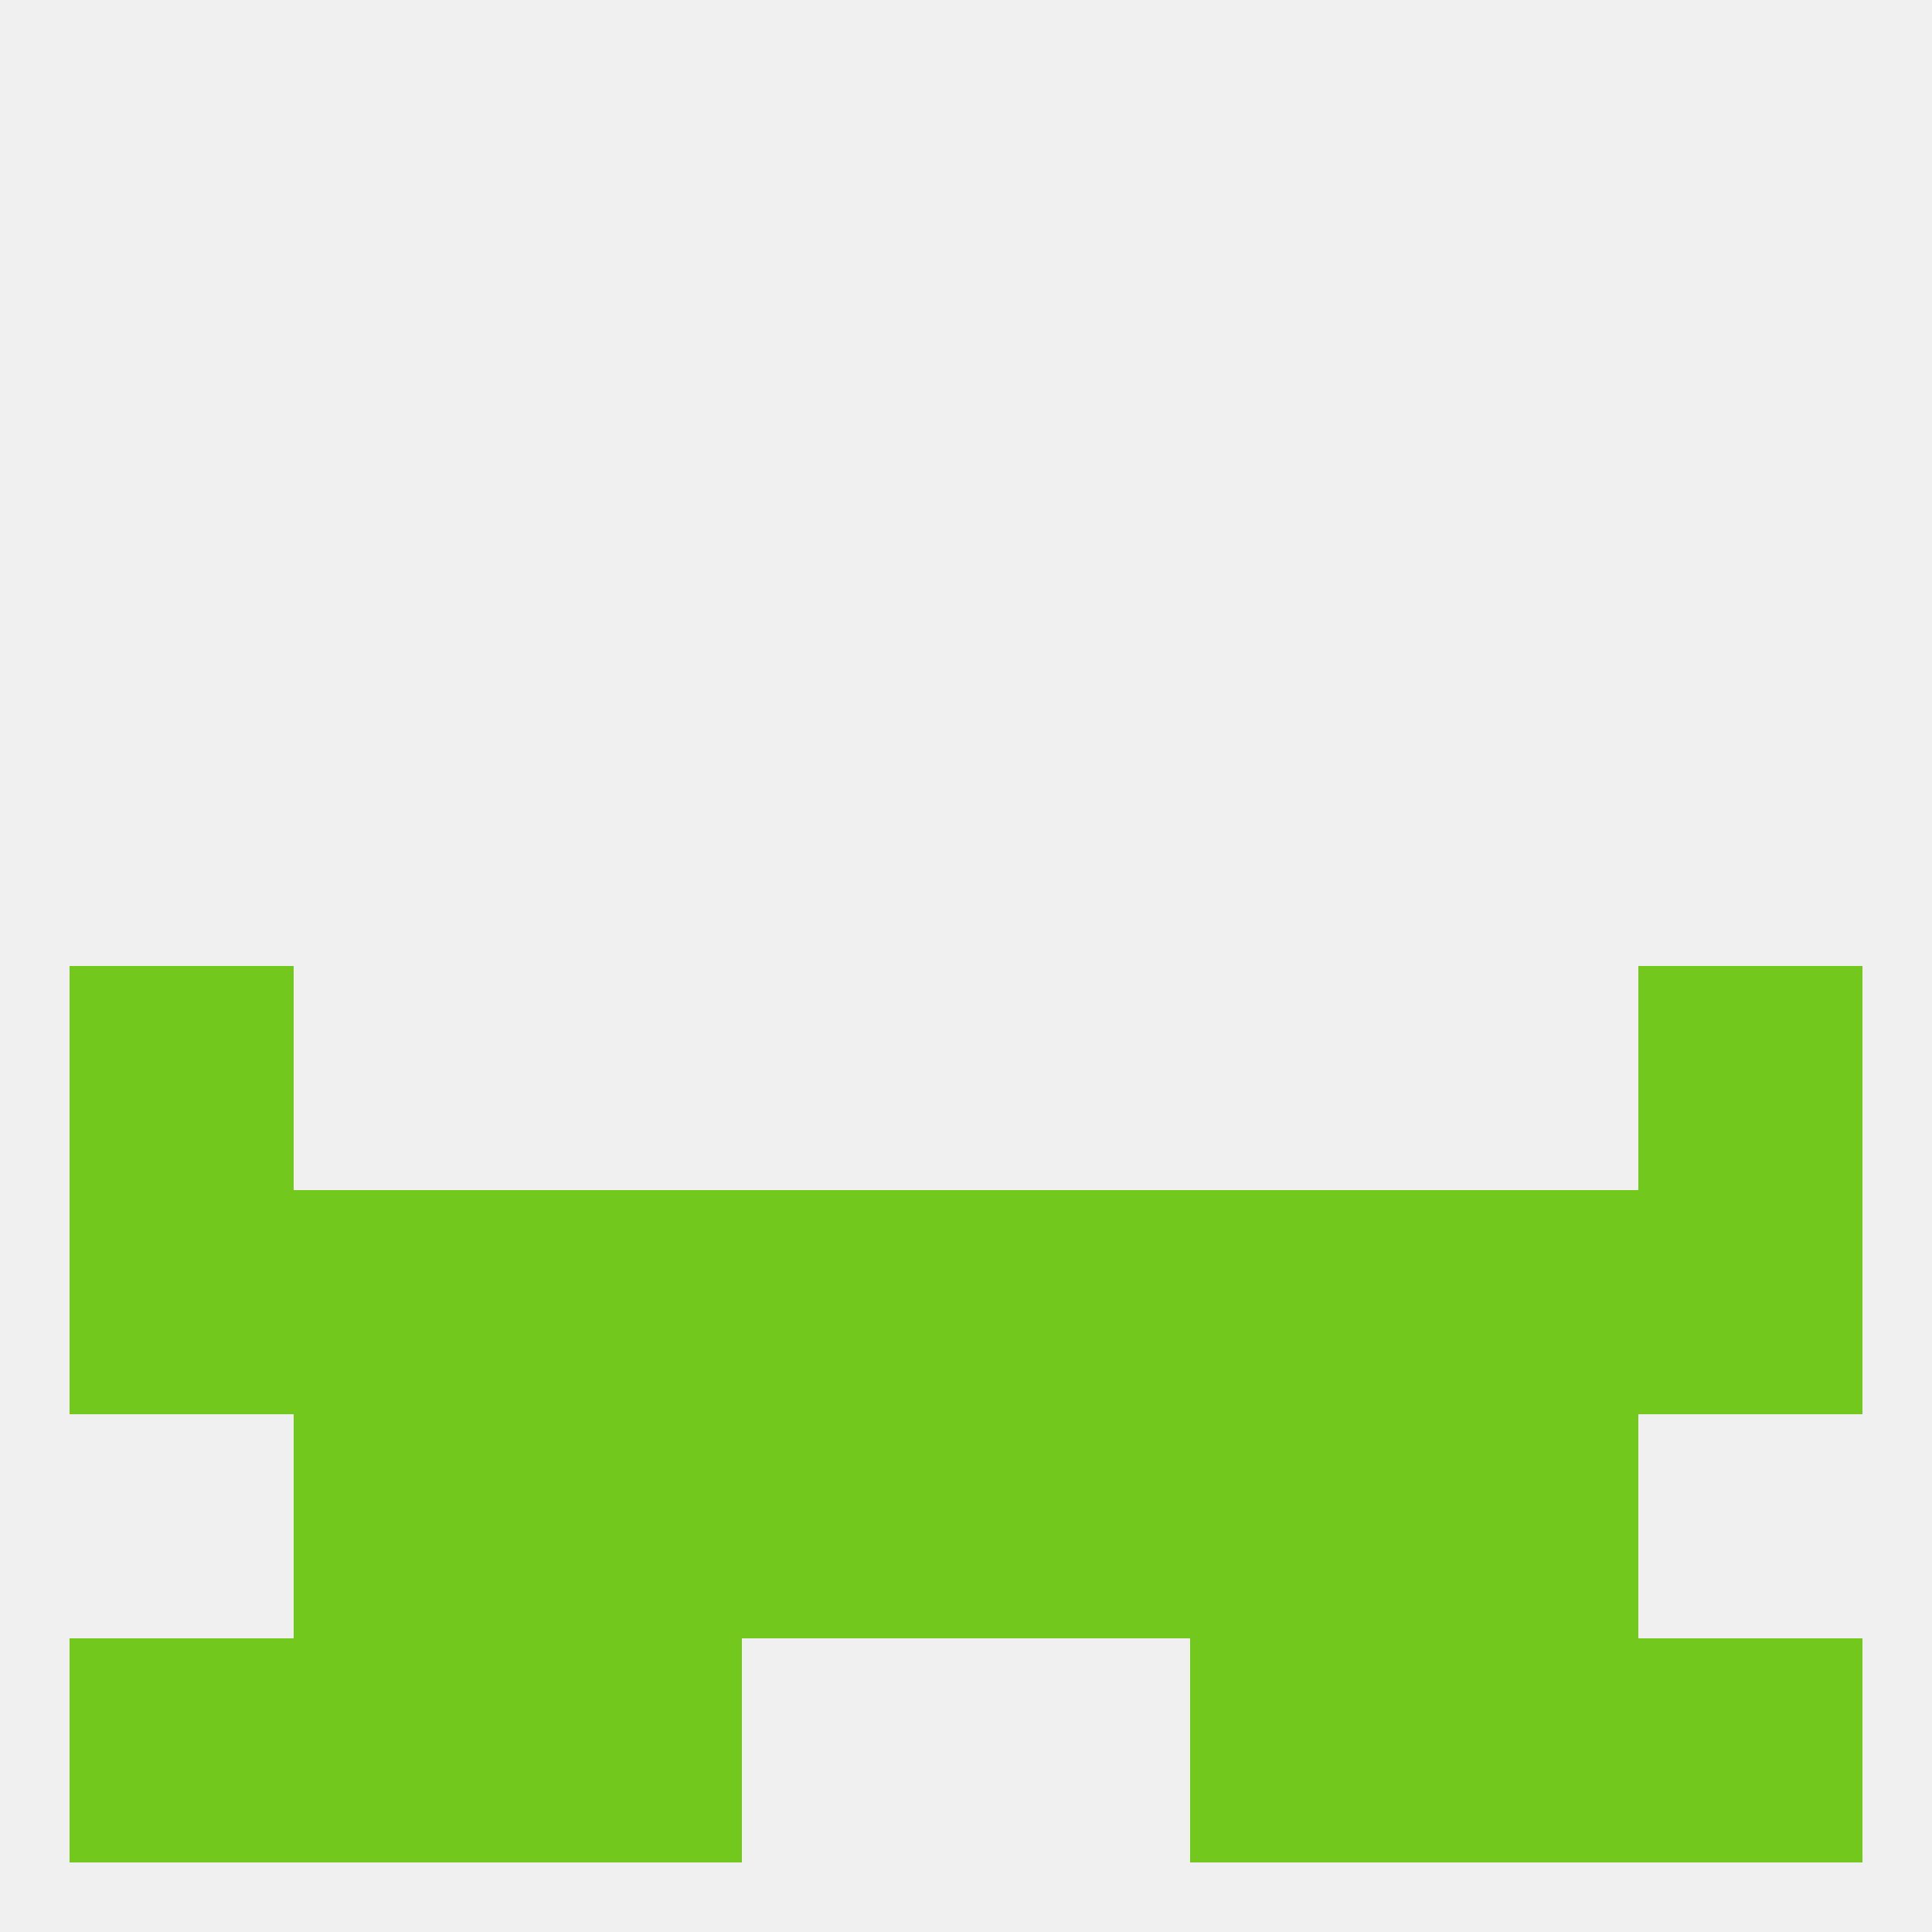
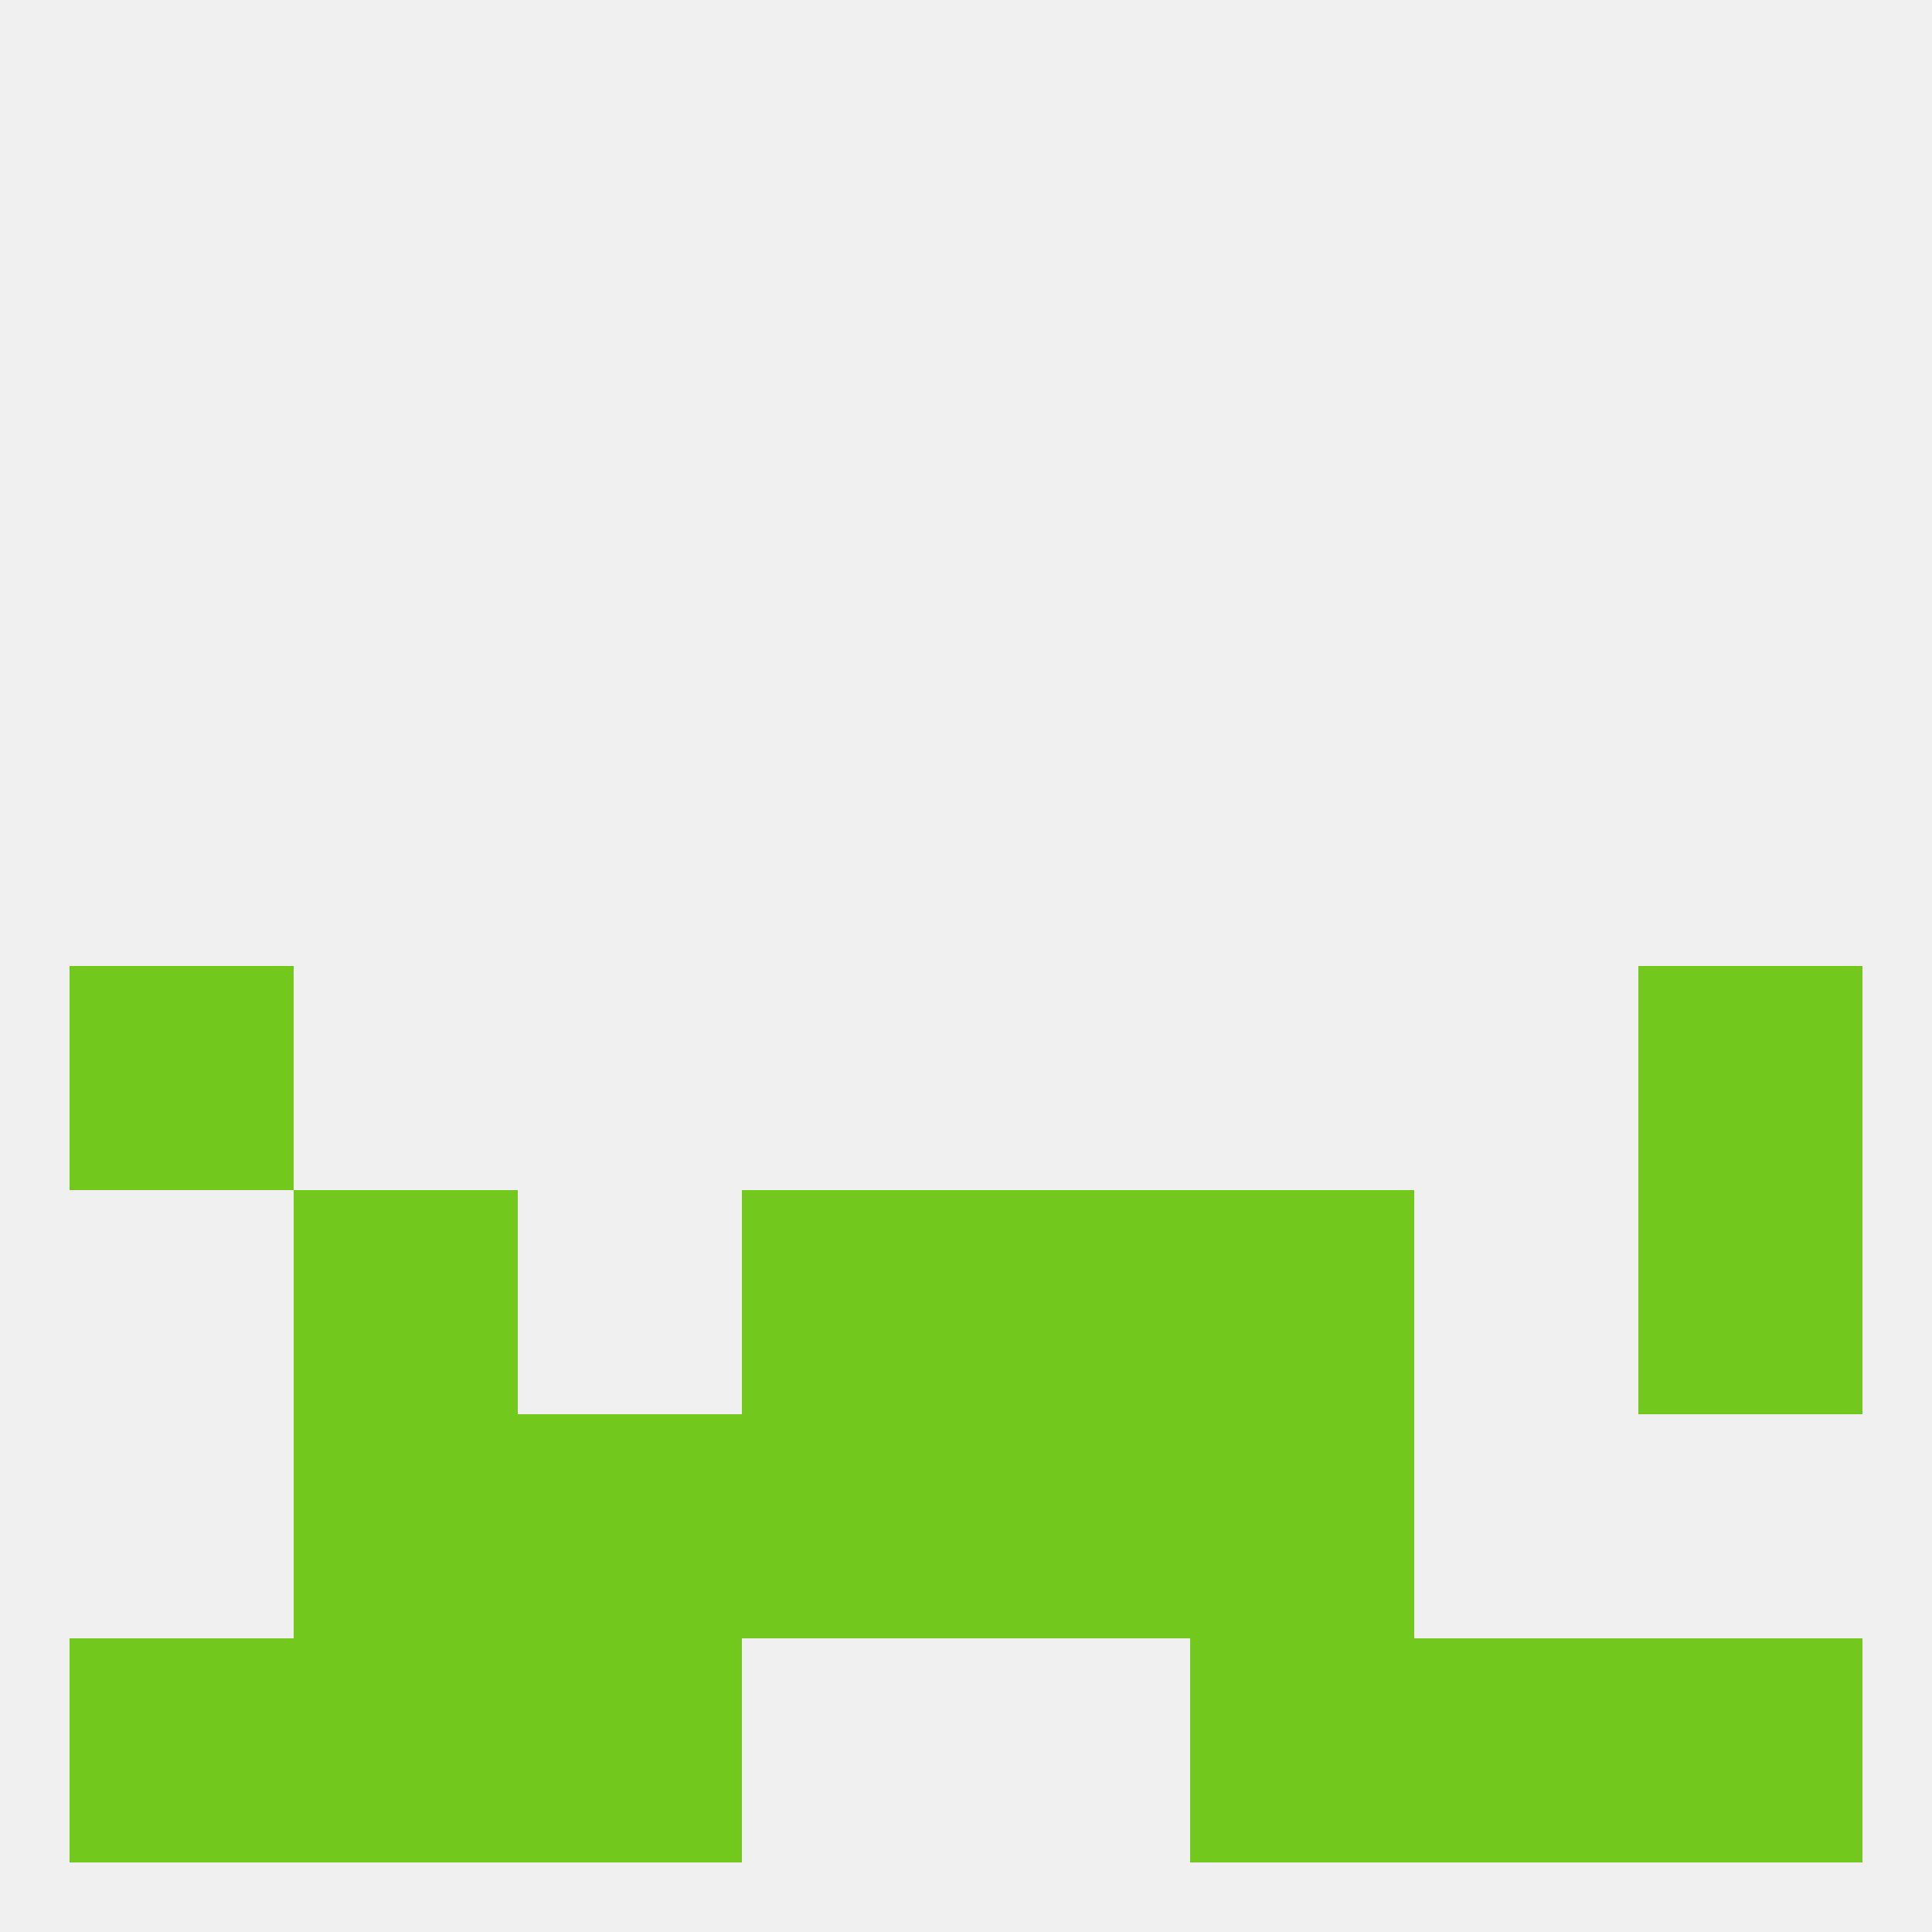
<svg xmlns="http://www.w3.org/2000/svg" version="1.1" baseprofile="full" width="250" height="250" viewBox="0 0 250 250">
  <rect width="100%" height="100%" fill="rgba(240,240,240,255)" />
  <rect x="212" y="125" width="29" height="29" fill="rgba(114,200,28,255)" />
  <rect x="9" y="125" width="29" height="29" fill="rgba(114,200,28,255)" />
  <rect x="96" y="183" width="29" height="29" fill="rgba(114,200,28,255)" />
  <rect x="125" y="183" width="29" height="29" fill="rgba(114,200,28,255)" />
  <rect x="38" y="183" width="29" height="29" fill="rgba(114,200,28,255)" />
-   <rect x="183" y="183" width="29" height="29" fill="rgba(114,200,28,255)" />
  <rect x="67" y="183" width="29" height="29" fill="rgba(114,200,28,255)" />
  <rect x="154" y="183" width="29" height="29" fill="rgba(114,200,28,255)" />
  <rect x="96" y="154" width="29" height="29" fill="rgba(114,200,28,255)" />
-   <rect x="9" y="154" width="29" height="29" fill="rgba(114,200,28,255)" />
  <rect x="212" y="154" width="29" height="29" fill="rgba(114,200,28,255)" />
  <rect x="38" y="154" width="29" height="29" fill="rgba(114,200,28,255)" />
-   <rect x="67" y="154" width="29" height="29" fill="rgba(114,200,28,255)" />
  <rect x="154" y="154" width="29" height="29" fill="rgba(114,200,28,255)" />
  <rect x="125" y="154" width="29" height="29" fill="rgba(114,200,28,255)" />
-   <rect x="183" y="154" width="29" height="29" fill="rgba(114,200,28,255)" />
  <rect x="38" y="212" width="29" height="29" fill="rgba(114,200,28,255)" />
  <rect x="183" y="212" width="29" height="29" fill="rgba(114,200,28,255)" />
  <rect x="9" y="212" width="29" height="29" fill="rgba(114,200,28,255)" />
  <rect x="212" y="212" width="29" height="29" fill="rgba(114,200,28,255)" />
  <rect x="67" y="212" width="29" height="29" fill="rgba(114,200,28,255)" />
  <rect x="154" y="212" width="29" height="29" fill="rgba(114,200,28,255)" />
</svg>